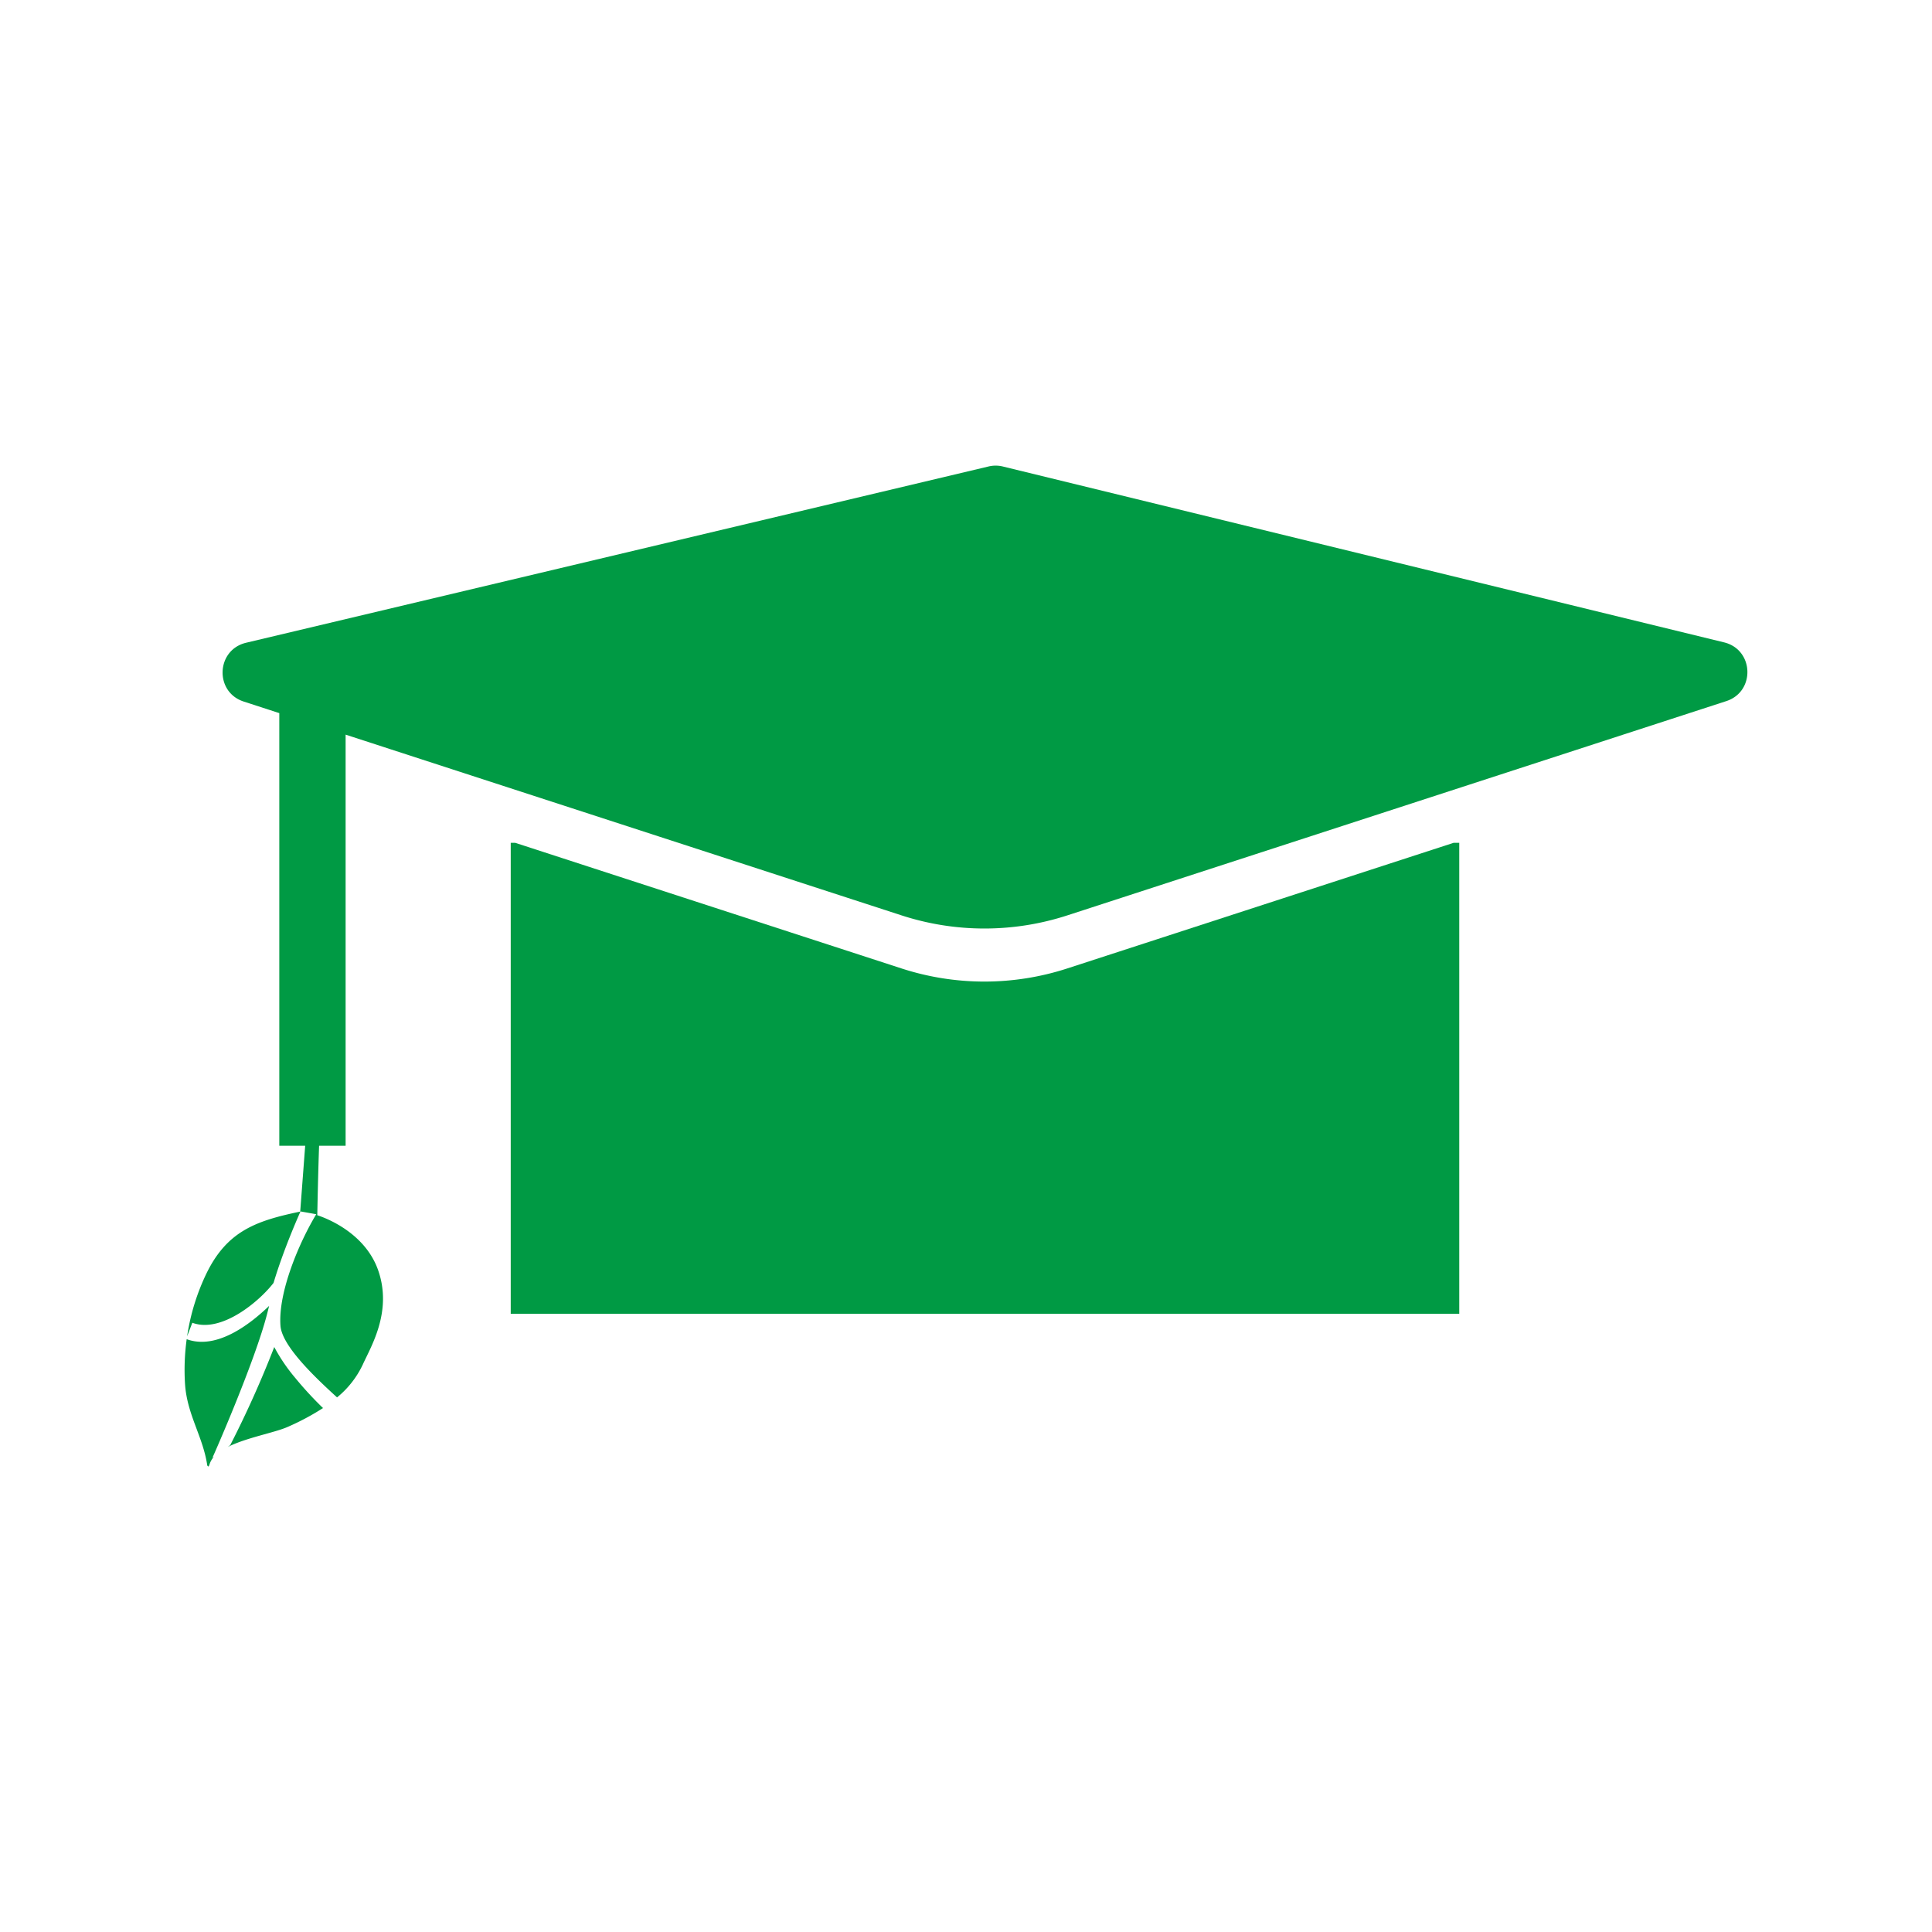
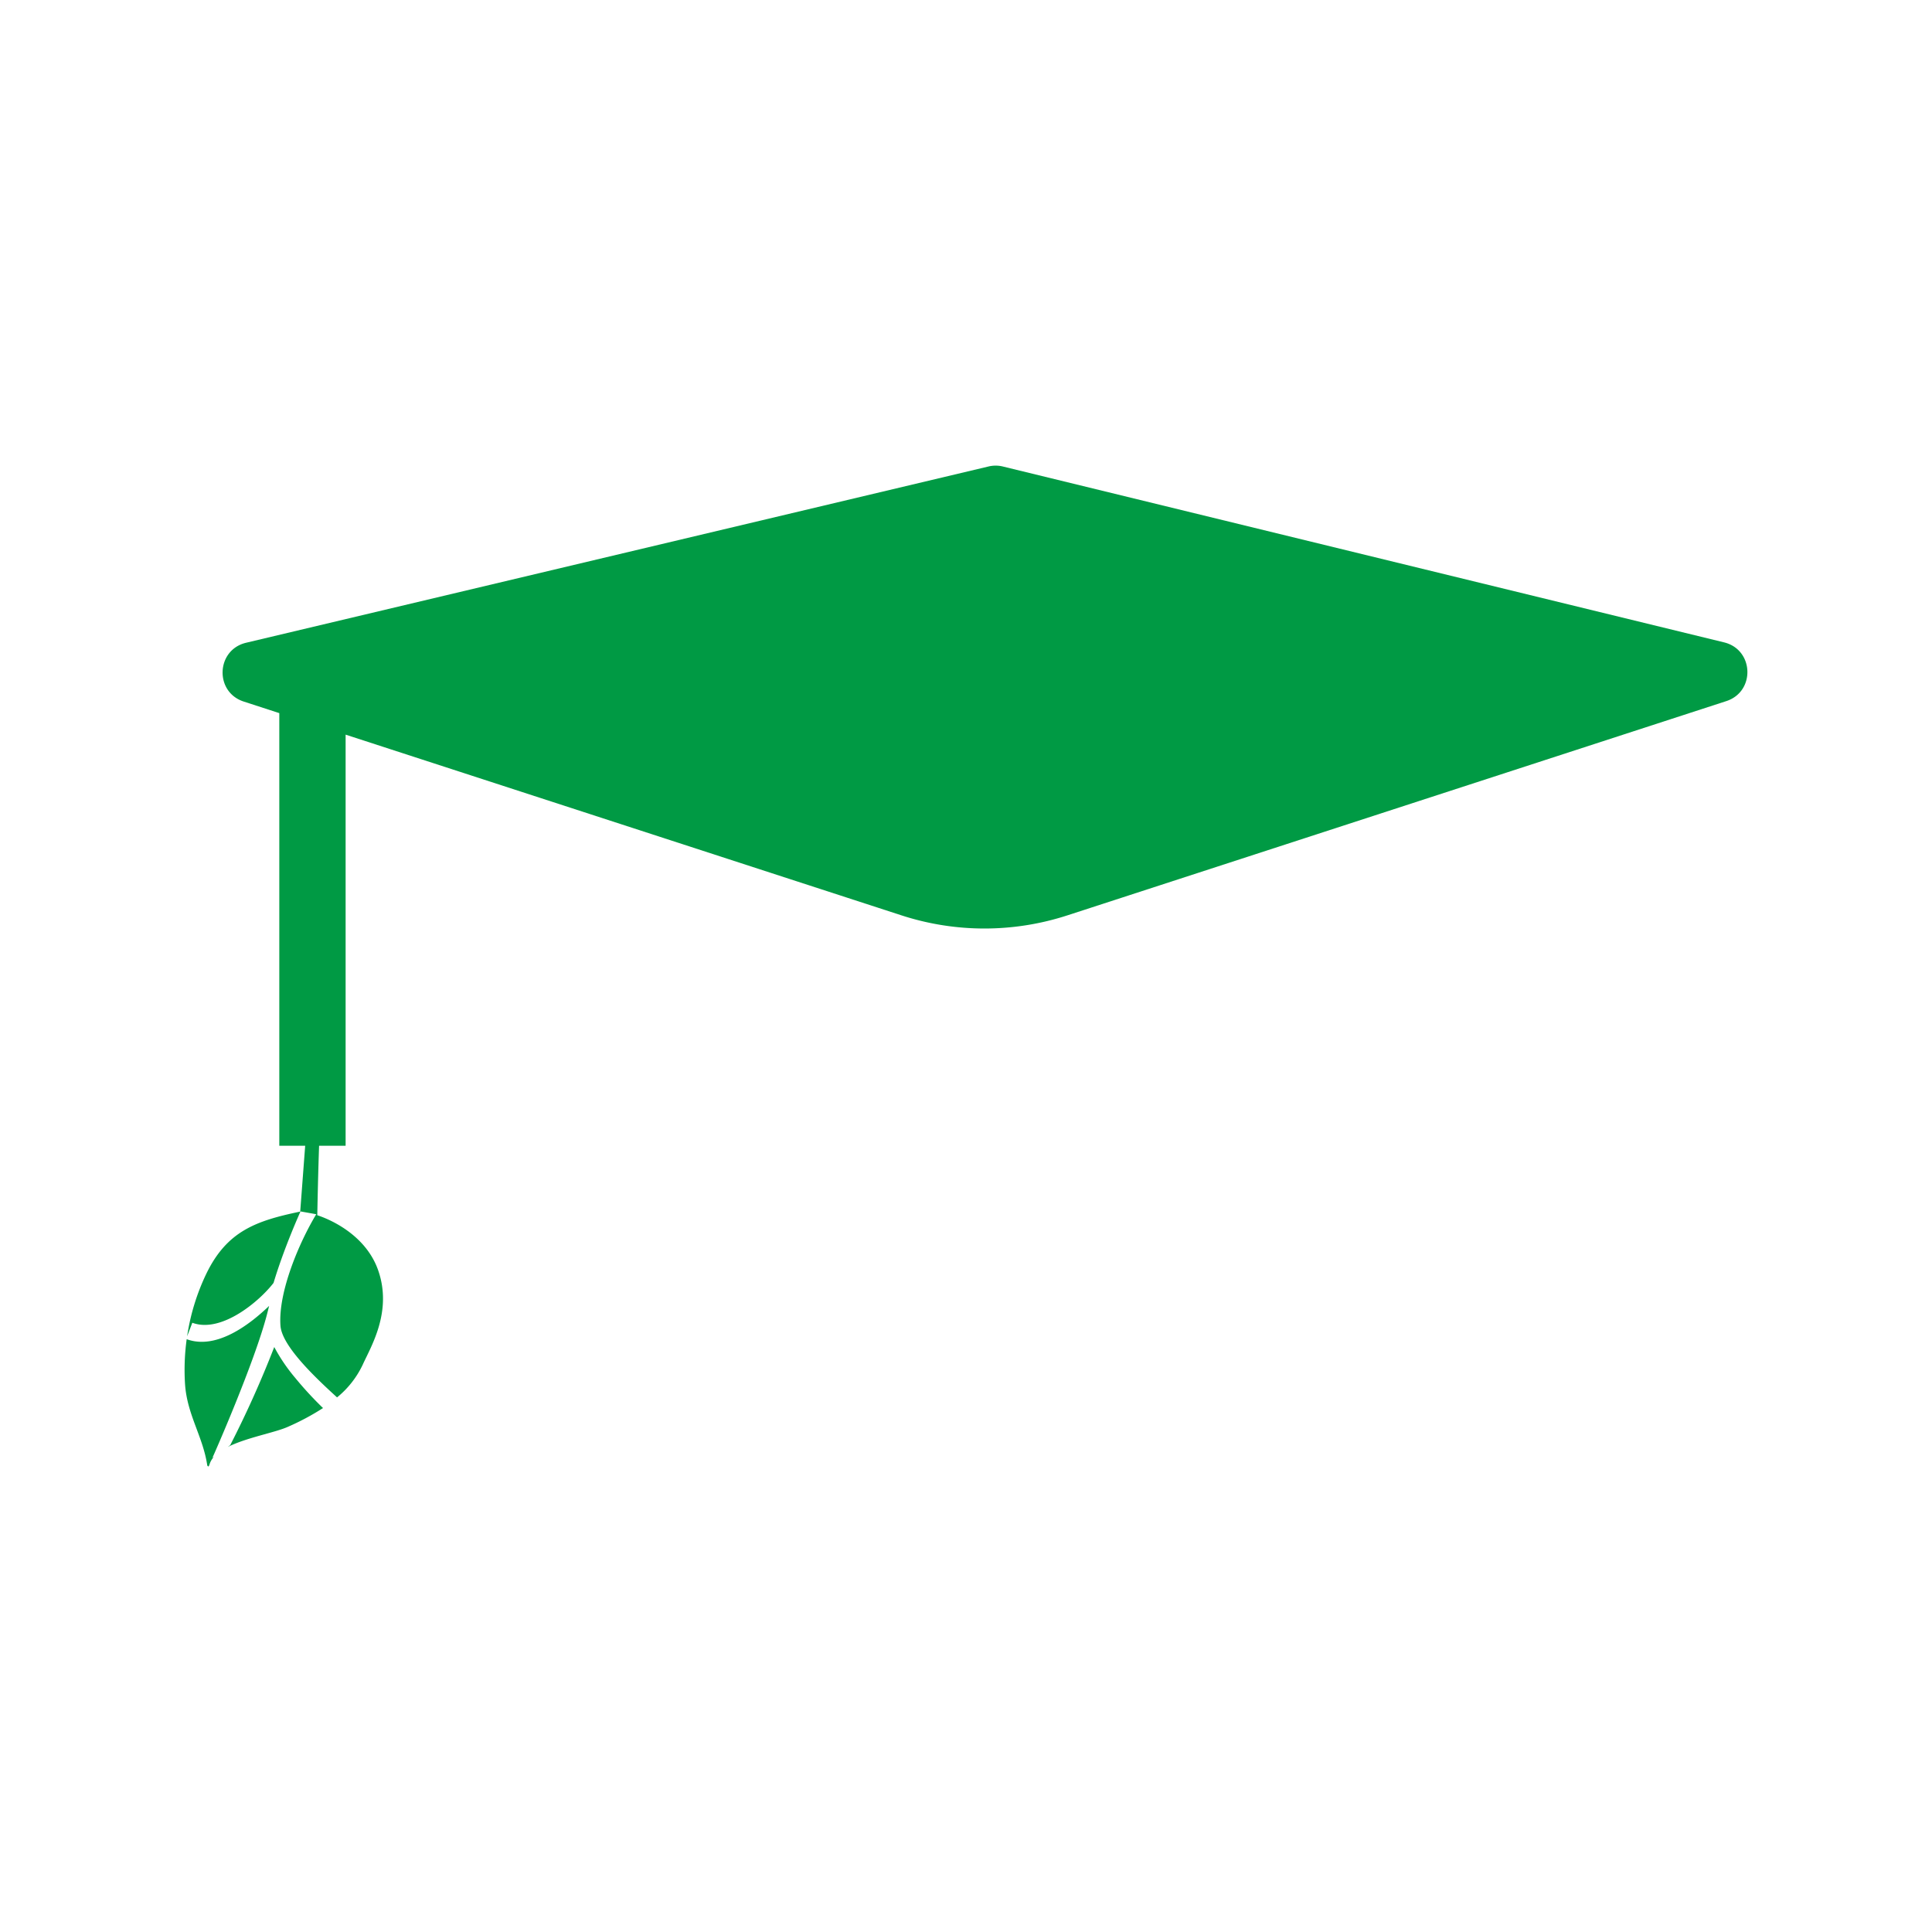
<svg xmlns="http://www.w3.org/2000/svg" viewBox="0 0 1080 1080">
  <defs>
    <style>.cls-1{fill:#009a44;}</style>
  </defs>
  <title>181010-Clan Growth Icons</title>
  <g id="Layer_2" data-name="Layer 2">
    <path class="cls-1" d="M963.77,359.09l-403.2-98.32a17,17,0,0,0-8,0l-415,98.53c-16.8,4-17.75,27.53-1.34,32.87l19.9,6.47V640.47H170.6l-2.78,36.82c-24.5,5.1-40.93,10.8-52.51,34.79A122.57,122.57,0,0,0,104.6,747l2.91-7.57.57.2c16.08,5.38,36.94-12.21,44.84-22.49,5.94-19.87,15-39.74,15.07-39.95l8.8,1.57c-9.33,15.43-21.41,43.4-20,62.39.84,11.11,18.71,28.25,31.63,40A52.49,52.49,0,0,0,202.8,762.8c4.44-9.88,16.72-29.61,8.57-52.78s-34-30.68-34-30.68.35-20.23,1-38.87H193.2V410.67L504,511.71a149.86,149.86,0,0,0,92.62,0L965,391.93C981.37,386.61,980.49,363.16,963.77,359.09Z" />
-     <path class="cls-1" d="M596.59,541.37a149.86,149.86,0,0,1-92.62,0L288,471.14H285.5V734.41H815.73V471.14h-3.14Z" />
    <path class="cls-1" d="M149.44,734c.34-1.33.67-2.66,1-4C138.81,741.19,121,754.19,105,748.84l-.64-.23a125.63,125.63,0,0,0-.93,25c1.09,17.16,10.07,29.45,12.43,45.55.76,1.32,1,.15,1.41-1a11.44,11.44,0,0,1,2.36-3.87l-.89.63C119.06,814.37,142.5,761.28,149.44,734Z" />
    <path class="cls-1" d="M165,770.21A98.23,98.23,0,0,1,153.31,753a582.31,582.31,0,0,1-24.62,54.86l-1.36,1c10.61-5.31,26.39-8,33.63-11.27a138.11,138.11,0,0,0,19.61-10.48A198.41,198.41,0,0,1,165,770.21Z" />
  </g>
</svg>